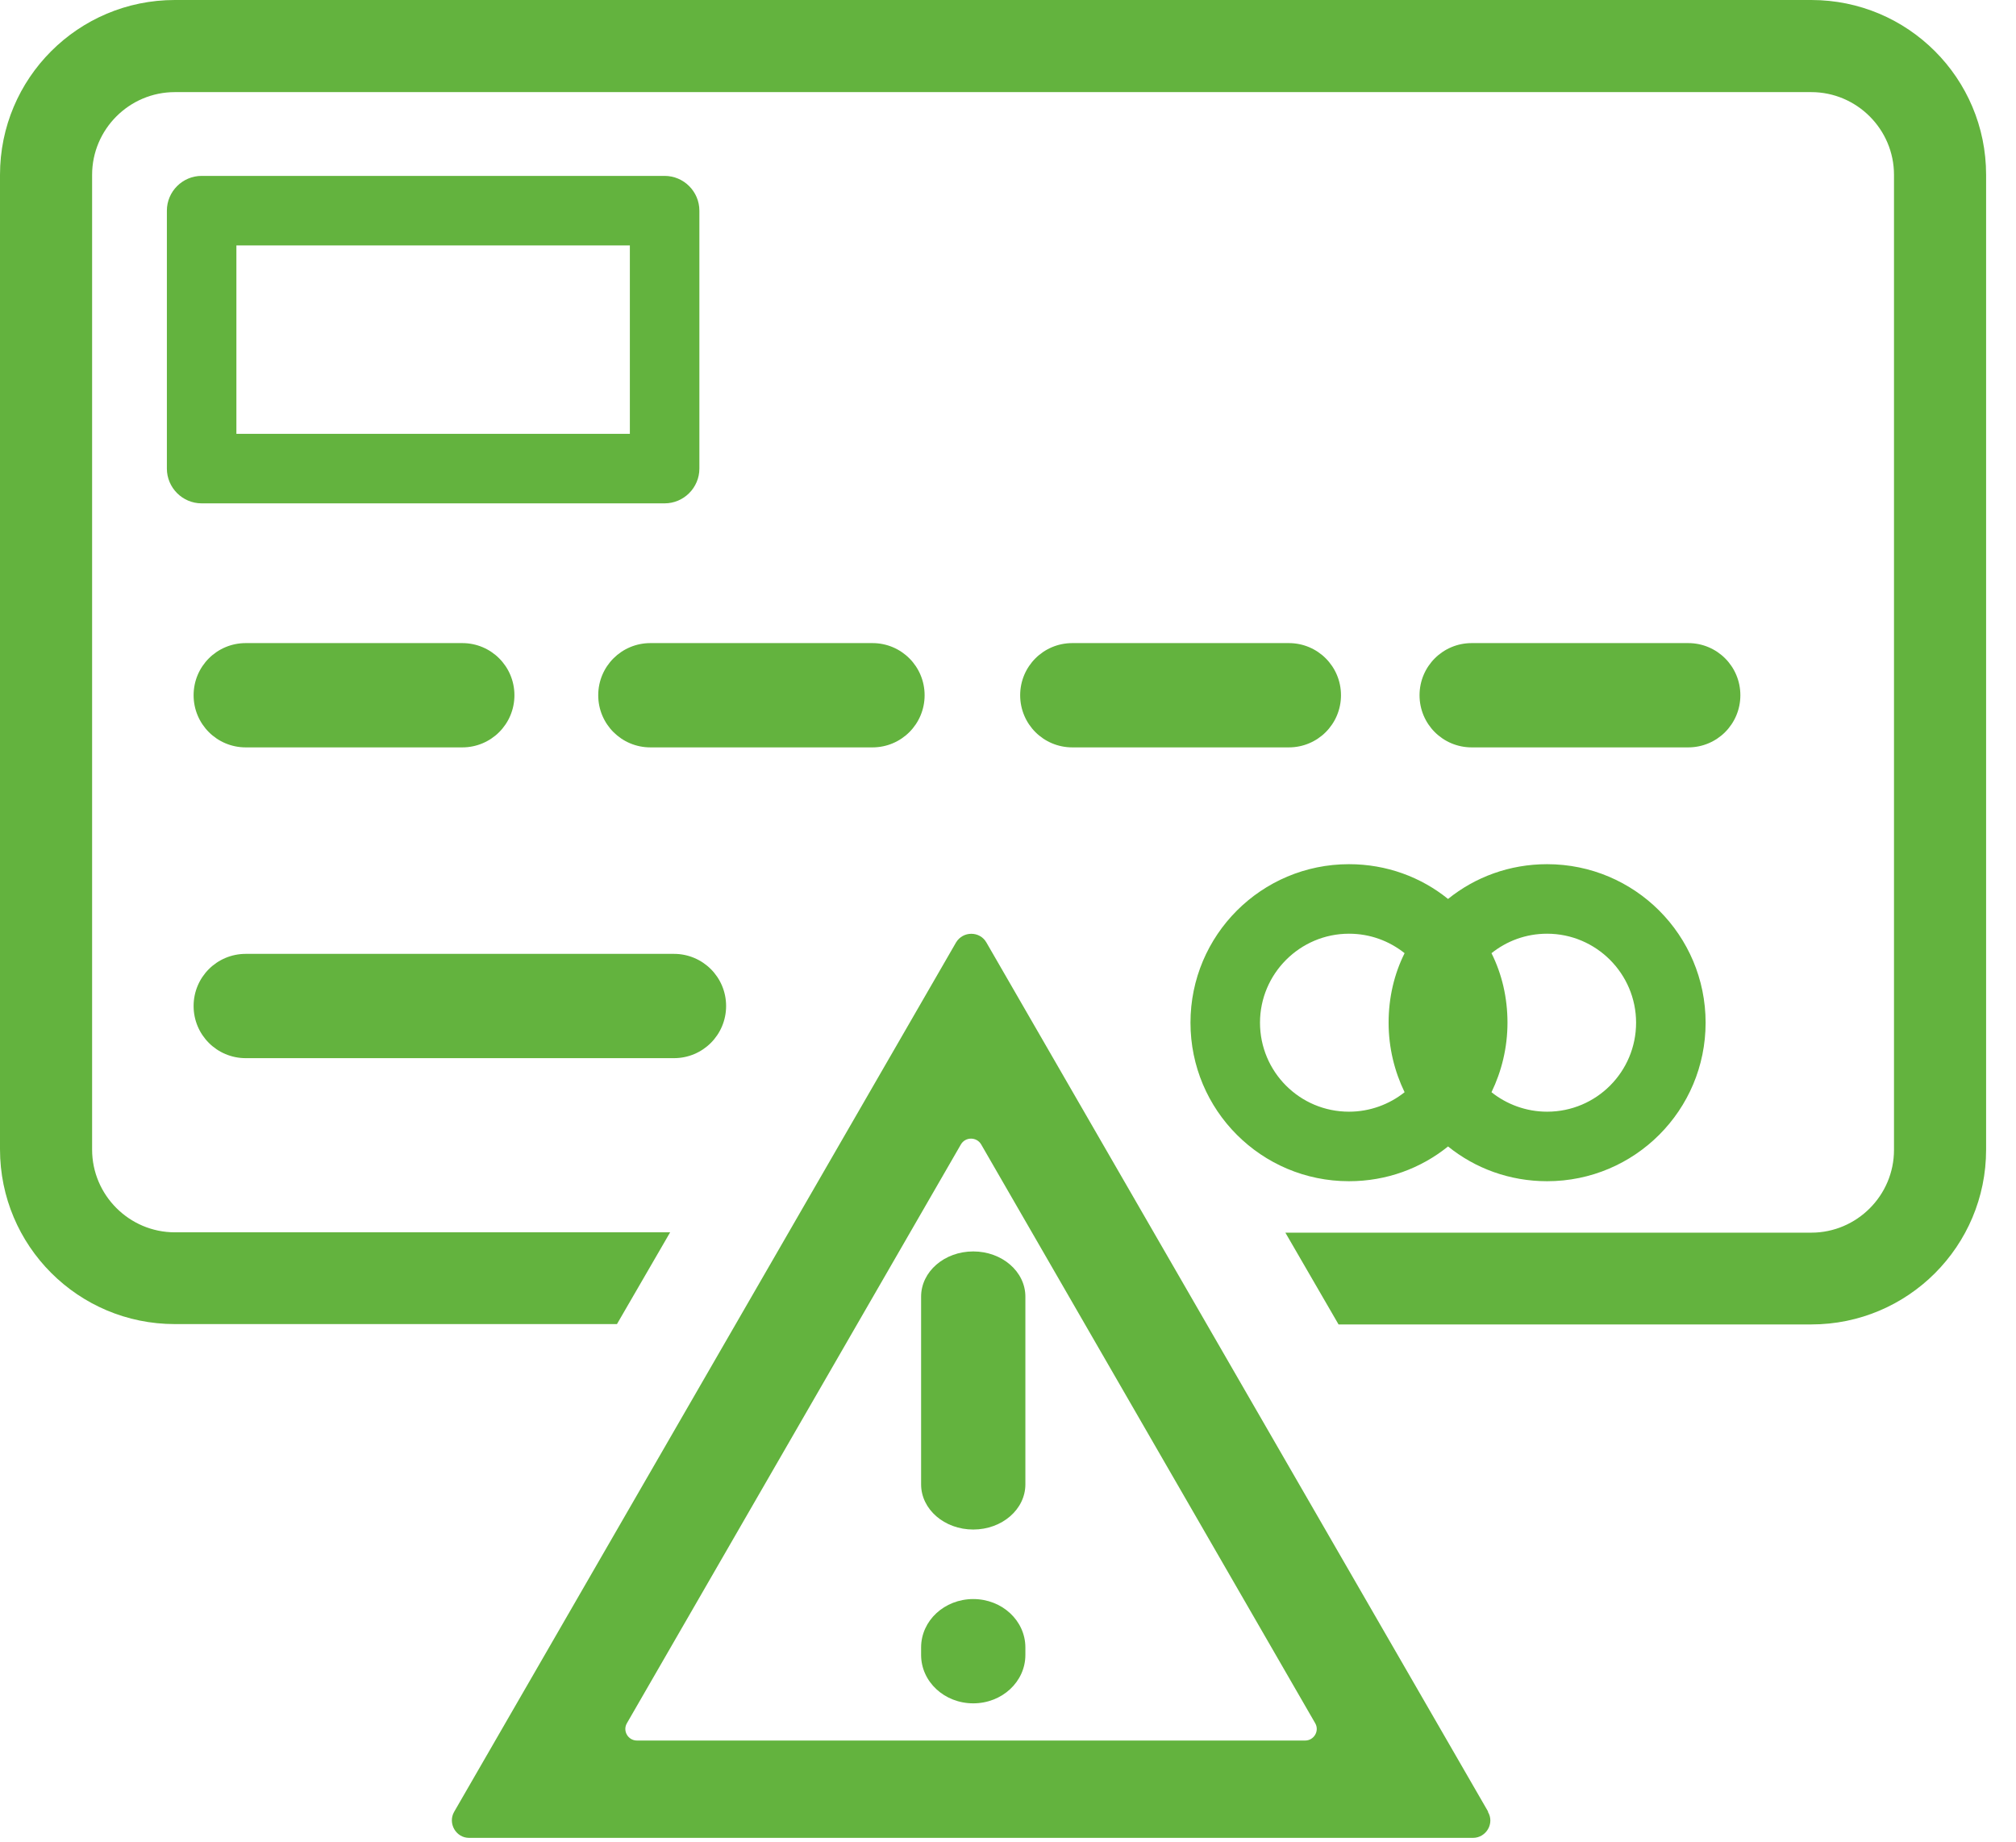
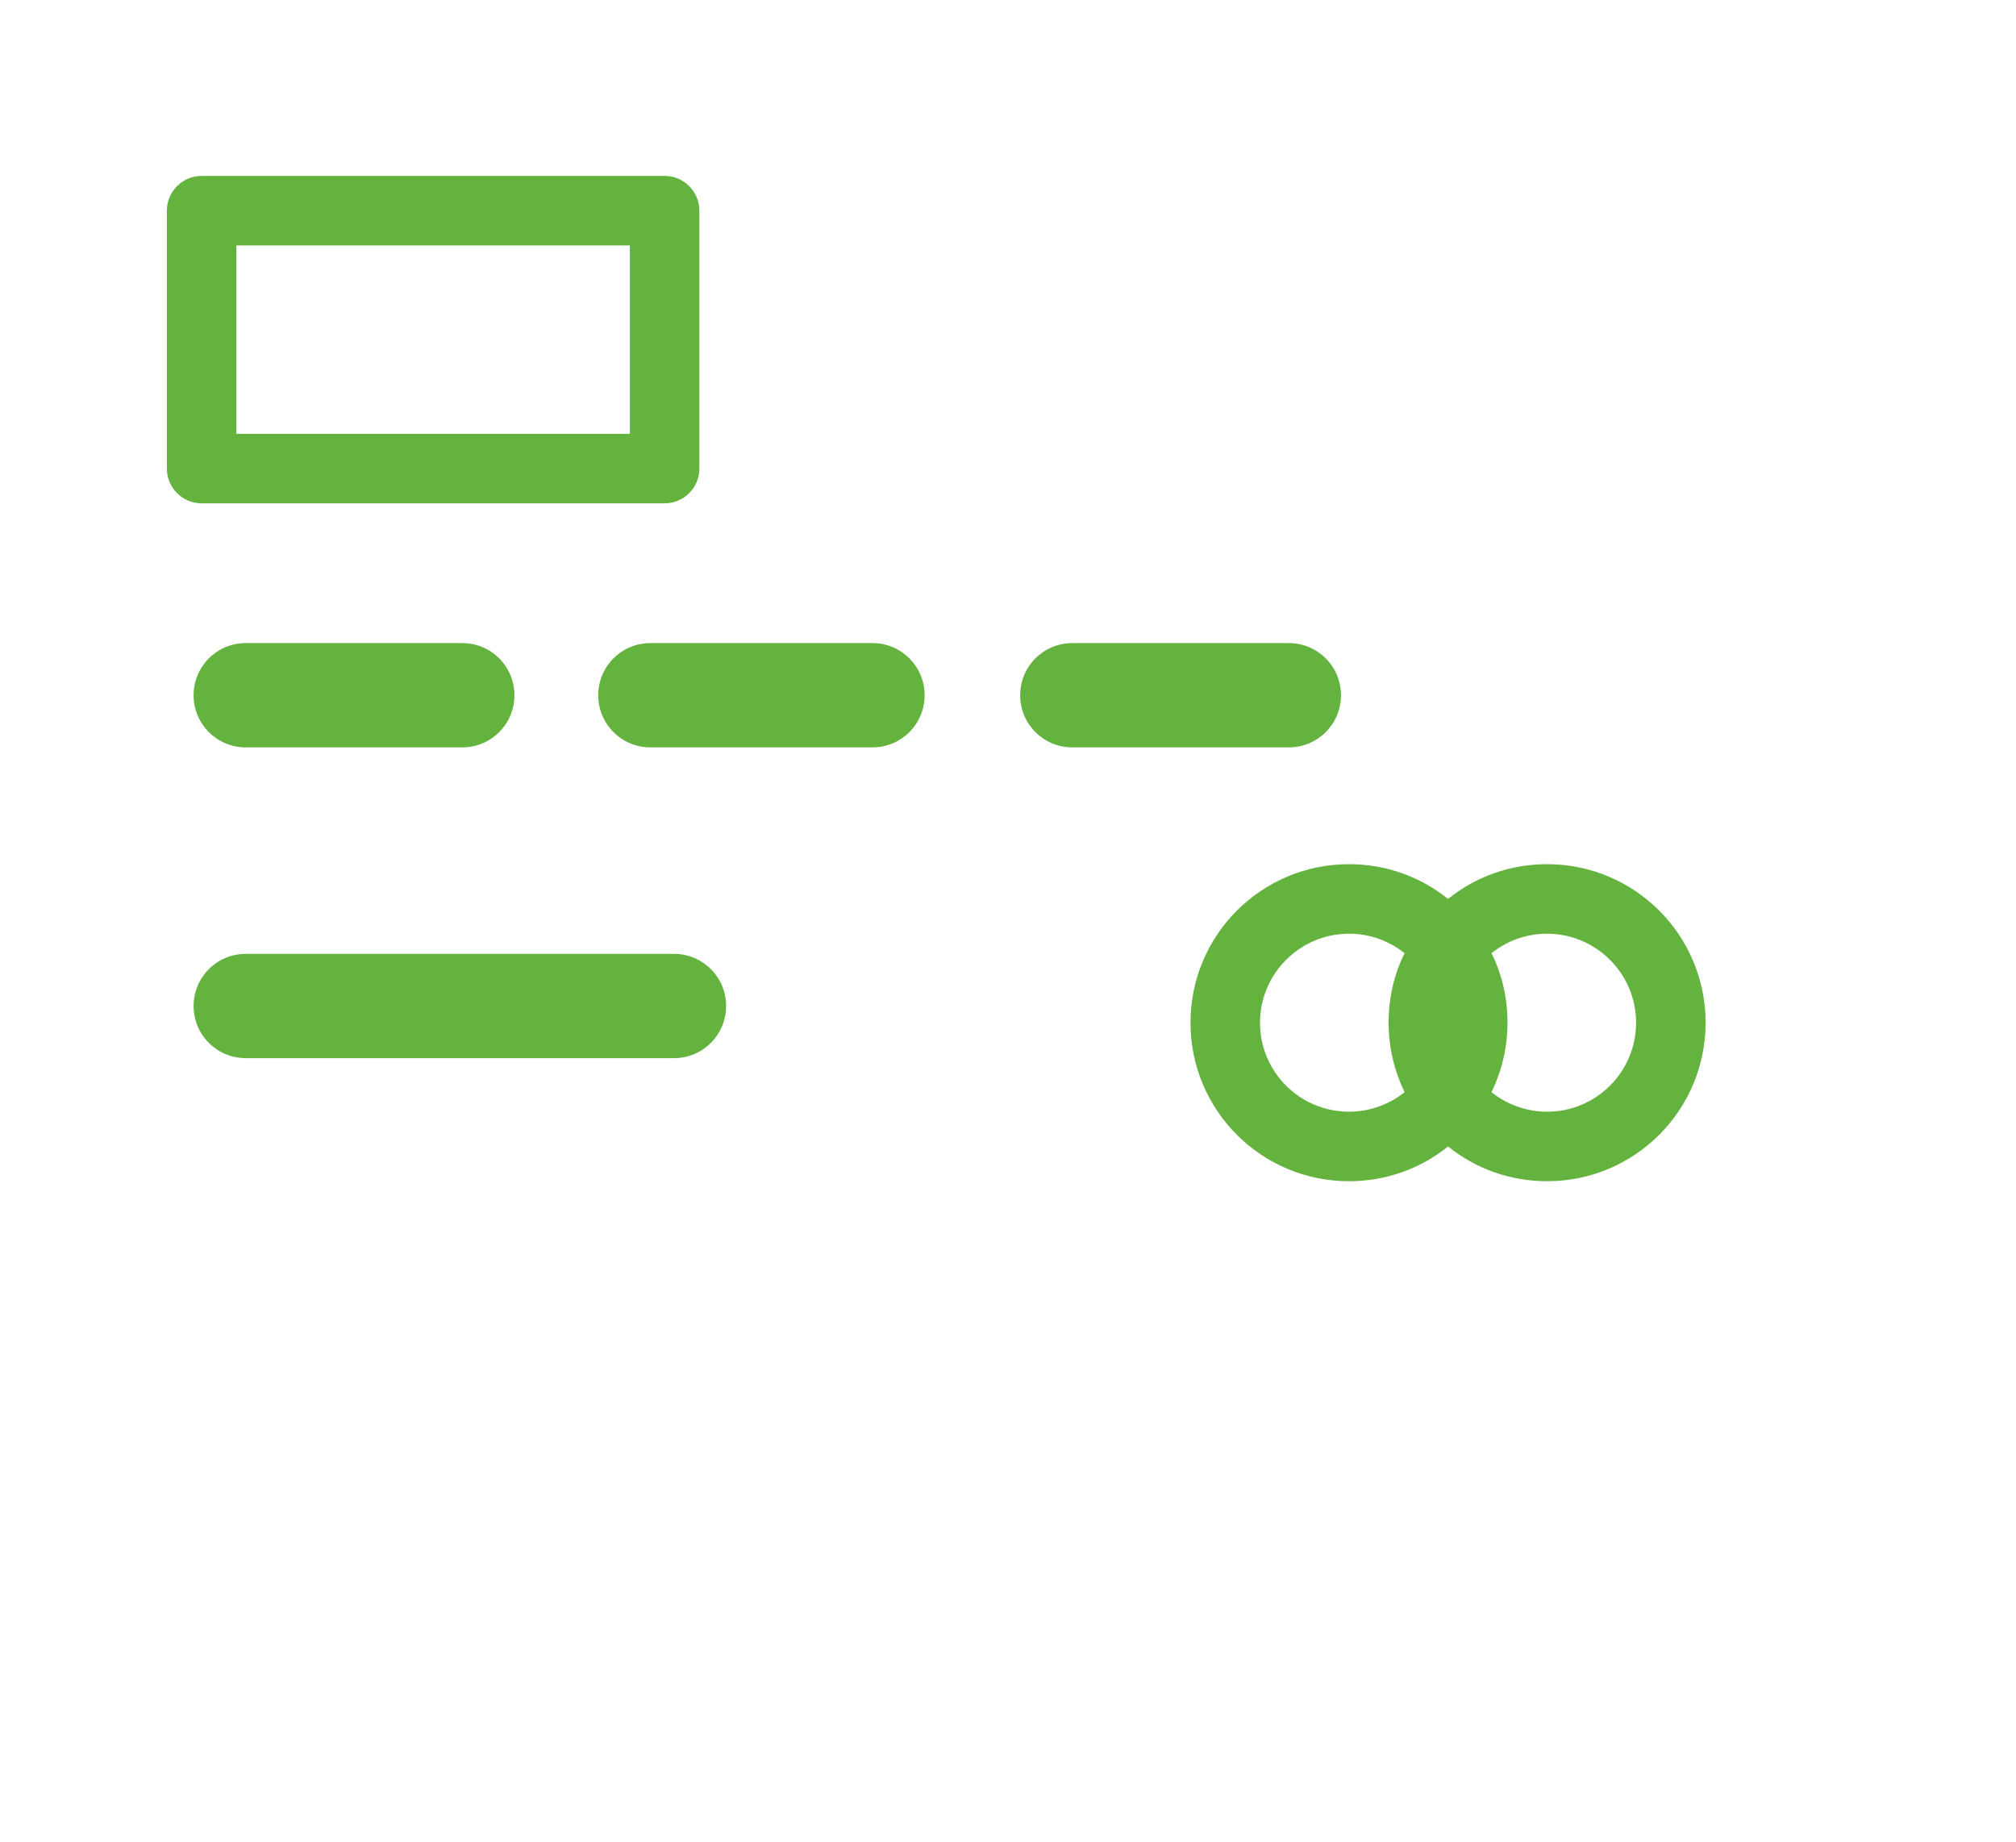
<svg xmlns="http://www.w3.org/2000/svg" width="58" height="53" viewBox="0 0 58 53" fill="none">
  <g clip-path="url(#clip0_1080_1410)">
    <path fill-rule="evenodd" clip-rule="evenodd" d="M6.801 7.06V12.48H18.121V7.06H6.801ZM5.801 5.06C5.251 5.06 4.801 5.51 4.801 6.06V13.48C4.801 14.03 5.251 14.48 5.801 14.48H19.121C19.671 14.48 20.121 14.03 20.121 13.48V6.06C20.121 5.51 19.671 5.06 19.121 5.06H5.801Z" fill="#63B33E" />
    <path fill-rule="evenodd" clip-rule="evenodd" d="M5.57 20C5.57 19.17 6.24 18.5 7.07 18.5H13.3C14.13 18.5 14.8 19.17 14.8 20C14.8 20.83 14.13 21.5 13.3 21.5H7.07C6.24 21.5 5.57 20.83 5.57 20Z" fill="#63B33E" />
    <path fill-rule="evenodd" clip-rule="evenodd" d="M5.57 28.94C5.57 28.11 6.24 27.44 7.07 27.44H19.39C20.22 27.44 20.89 28.11 20.89 28.94C20.89 29.77 20.22 30.44 19.39 30.44H7.07C6.24 30.44 5.57 29.77 5.57 28.94Z" fill="#63B33E" />
    <path fill-rule="evenodd" clip-rule="evenodd" d="M17.211 20C17.211 19.17 17.881 18.5 18.711 18.5H25.101C25.931 18.5 26.601 19.17 26.601 20C26.601 20.83 25.931 21.5 25.101 21.5H18.711C17.881 21.5 17.211 20.83 17.211 20Z" fill="#63B33E" />
    <path fill-rule="evenodd" clip-rule="evenodd" d="M29.35 20C29.35 19.17 30.02 18.5 30.85 18.5H37.08C37.91 18.5 38.58 19.17 38.58 20C38.58 20.83 37.91 21.5 37.08 21.5H30.85C30.02 21.5 29.35 20.83 29.35 20Z" fill="#63B33E" />
-     <path fill-rule="evenodd" clip-rule="evenodd" d="M40.84 20C40.84 19.17 41.51 18.5 42.34 18.5H48.57C49.4 18.5 50.07 19.17 50.07 20C50.07 20.83 49.4 21.5 48.57 21.5H42.34C41.51 21.5 40.84 20.83 40.84 20Z" fill="#63B33E" />
    <path fill-rule="evenodd" clip-rule="evenodd" d="M40.41 31.42C39.97 31.77 39.41 31.98 38.81 31.98C37.39 31.98 36.25 30.83 36.25 29.42C36.25 28.01 37.4 26.86 38.81 26.86C39.42 26.86 39.97 27.07 40.41 27.42C40.11 28.02 39.95 28.7 39.95 29.42C39.95 30.14 40.12 30.82 40.41 31.42ZM41.66 32.98C40.88 33.61 39.89 33.98 38.81 33.98C36.29 33.98 34.25 31.94 34.25 29.42C34.25 26.9 36.29 24.86 38.81 24.86C39.89 24.86 40.88 25.23 41.66 25.86C42.44 25.23 43.43 24.86 44.51 24.86C47.03 24.86 49.07 26.9 49.07 29.42C49.07 31.94 47.03 33.98 44.51 33.98C43.43 33.98 42.44 33.61 41.66 32.98ZM42.91 31.42C43.35 31.77 43.91 31.98 44.51 31.98C45.93 31.98 47.07 30.83 47.07 29.42C47.07 28.01 45.92 26.86 44.51 26.86C43.9 26.86 43.35 27.07 42.91 27.42C43.21 28.02 43.37 28.7 43.37 29.42C43.37 30.14 43.2 30.82 42.91 31.42Z" fill="#63B33E" />
-     <path d="M42.816 52.12L28.377 27.11C28.186 26.78 27.706 26.78 27.506 27.11L13.066 52.12C12.877 52.45 13.117 52.87 13.496 52.87H42.377C42.757 52.87 43.007 52.45 42.806 52.12H42.816ZM37.556 50.07H18.326C18.067 50.07 17.907 49.79 18.037 49.57L27.646 32.92C27.776 32.7 28.096 32.7 28.227 32.92L37.837 49.57C37.967 49.79 37.806 50.07 37.547 50.07H37.556Z" fill="#63B33E" />
-     <path fill-rule="evenodd" clip-rule="evenodd" d="M28 36C28.83 36 29.5 36.581 29.5 37.3V42.7C29.5 43.419 28.83 44 28 44C27.17 44 26.5 43.419 26.5 42.7V37.3C26.5 36.581 27.17 36 28 36Z" fill="#63B33E" />
-     <path fill-rule="evenodd" clip-rule="evenodd" d="M28 46C28.83 46 29.5 46.622 29.5 47.393V47.607C29.5 48.378 28.83 49 28 49C27.17 49 26.5 48.378 26.5 47.607V47.393C26.5 46.622 27.17 46 28 46Z" fill="#63B33E" />
-     <path fill-rule="evenodd" clip-rule="evenodd" d="M5.03 0H52.11C54.89 0 57.14 2.25 57.14 5.03V33.07C57.14 35.85 54.89 38.1 52.11 38.1H38.51L36.98 35.46H52.11C53.42 35.46 54.49 34.39 54.49 33.08V5.03C54.49 3.72 53.42 2.65 52.11 2.65H5.03C3.72 2.65 2.65 3.72 2.65 5.03V33.07C2.65 34.38 3.72 35.45 5.03 35.45H19.28L17.75 38.09H5.03C2.25 38.09 0 35.84 0 33.06V5.03C0 2.25 2.25 0 5.03 0Z" fill="#63B33E" />
  </g>
  <defs>
    <clipPath id="clip0_1080_1410">
      <rect width="57.13" height="52.87" fill="white" />
    </clipPath>
  </defs>
</svg>